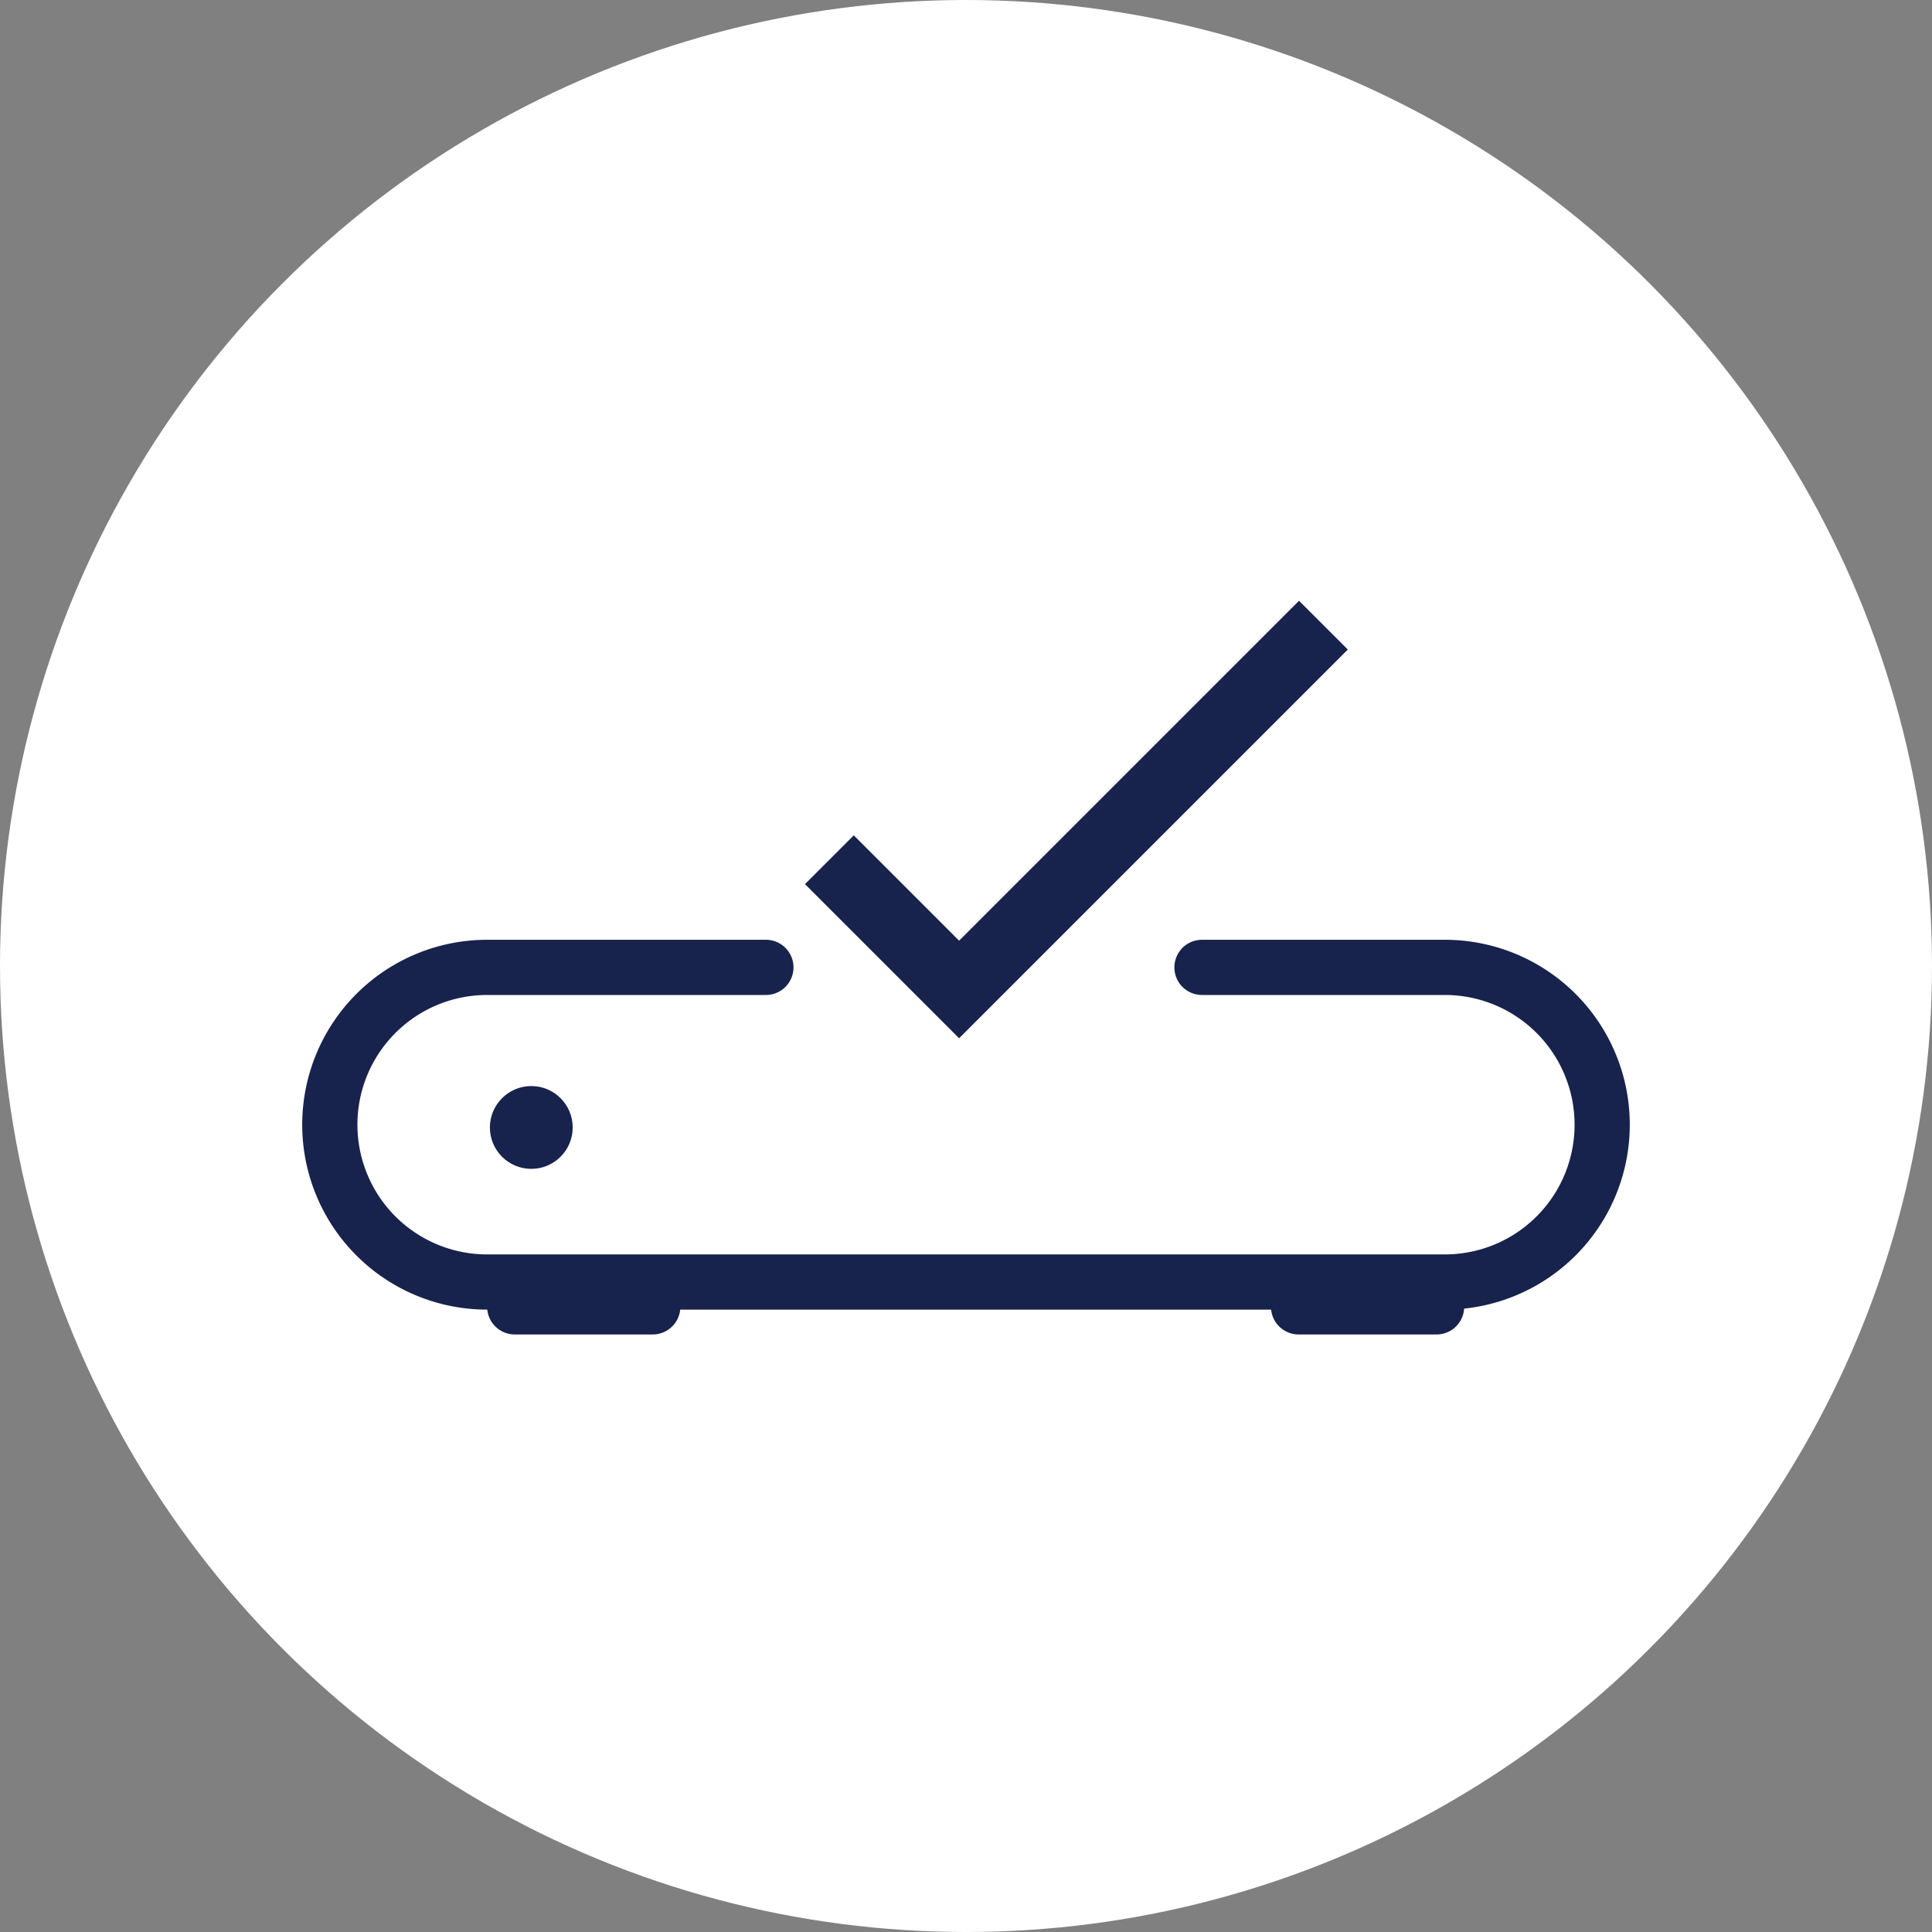
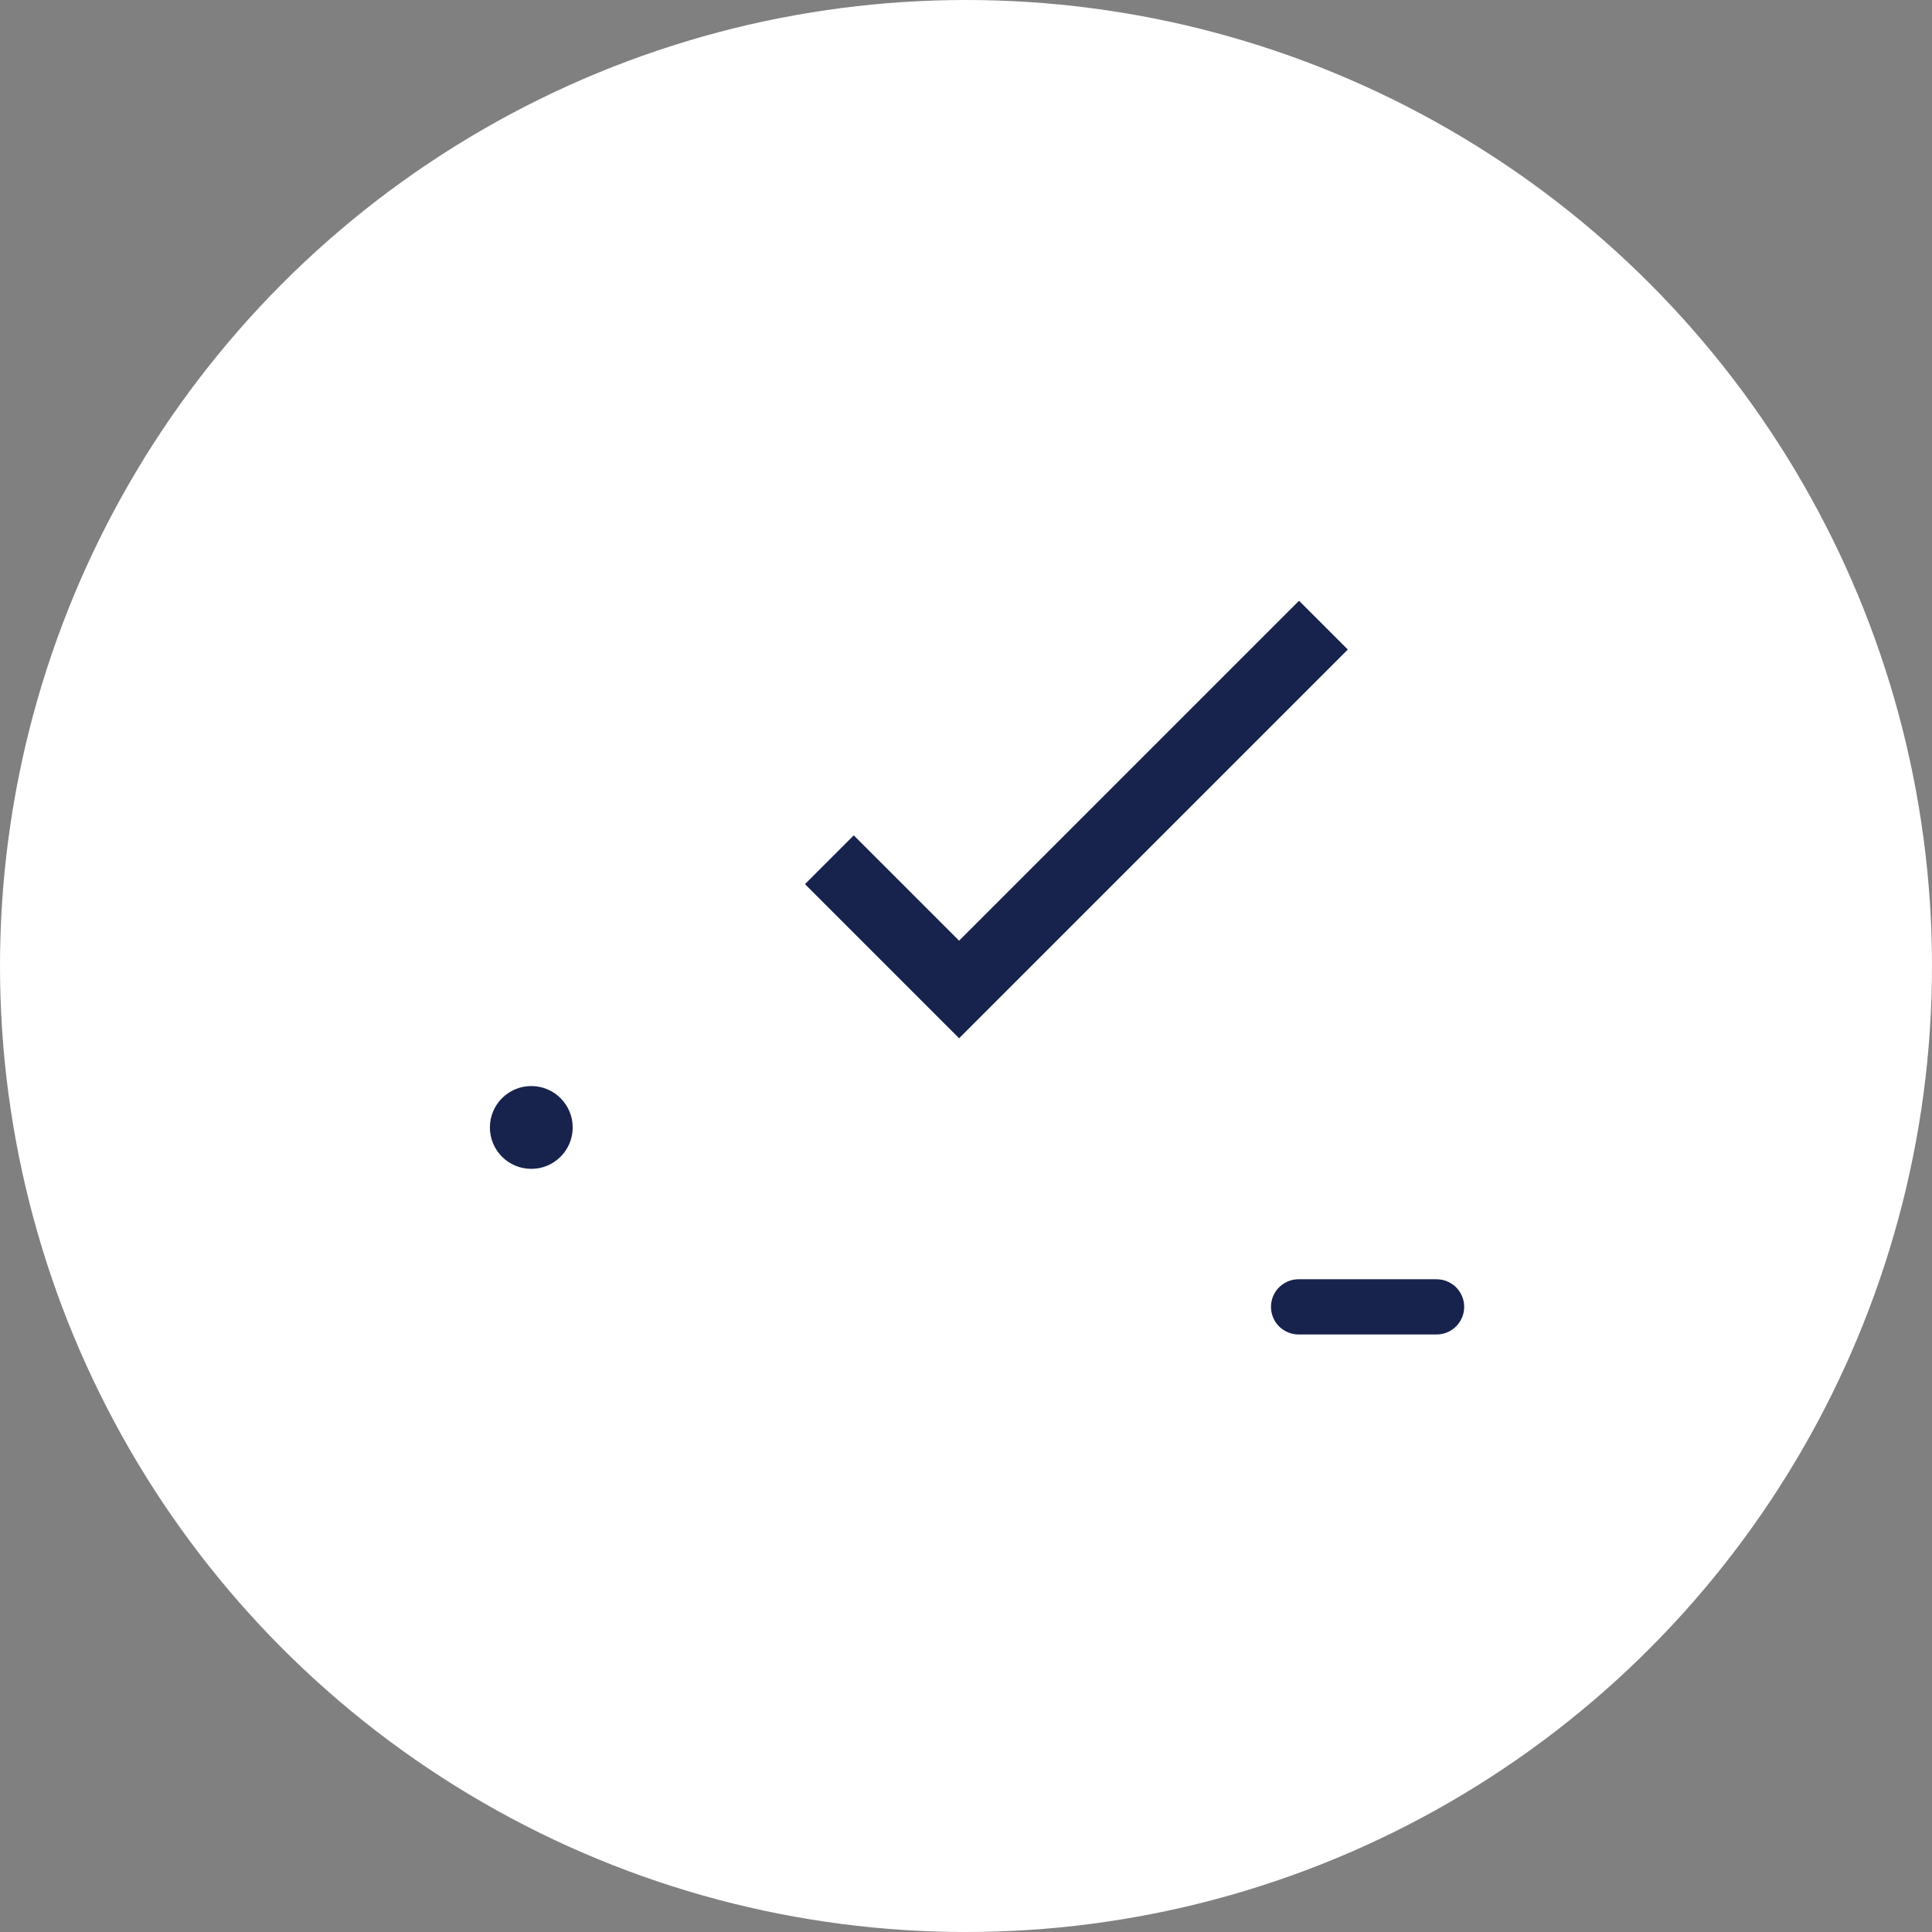
<svg xmlns="http://www.w3.org/2000/svg" id="Layer_1" data-name="Layer 1" viewBox="0 0 70 70">
  <rect x="0" y="0" width="70" height="70" fill="#808080" stroke="none" />
  <defs>
    <style>.cls-1{fill:#fff;}.cls-2,.cls-4{fill:none;stroke:#17234c;stroke-miterlimit:10;}.cls-2{stroke-linecap:round;stroke-width:2px;}.cls-3{fill:#17234c;}.cls-4{stroke-width:2.5px;}</style>
  </defs>
  <g id="Group_42" data-name="Group 42">
    <circle id="Ellipse_21-2" data-name="Ellipse 21-2" class="cls-1" cx="35" cy="35" r="35" />
  </g>
-   <line class="cls-2" x1="23.65" y1="47.35" x2="18.65" y2="47.35" />
  <line class="cls-2" x1="52.05" y1="47.35" x2="47.05" y2="47.35" />
  <circle class="cls-3" cx="19.25" cy="40.85" r="1.5" />
-   <path class="cls-2" d="M27.75,35.05H17.65a5.7,5.7,0,0,0-5.7,5.7h0a5.7,5.7,0,0,0,5.7,5.7h34.7a5.7,5.7,0,0,0,5.7-5.7h0a5.7,5.7,0,0,0-5.7-5.7h-8.8" />
  <polyline class="cls-4" points="47.95 22.65 34.75 35.85 30.05 31.15" />
</svg>